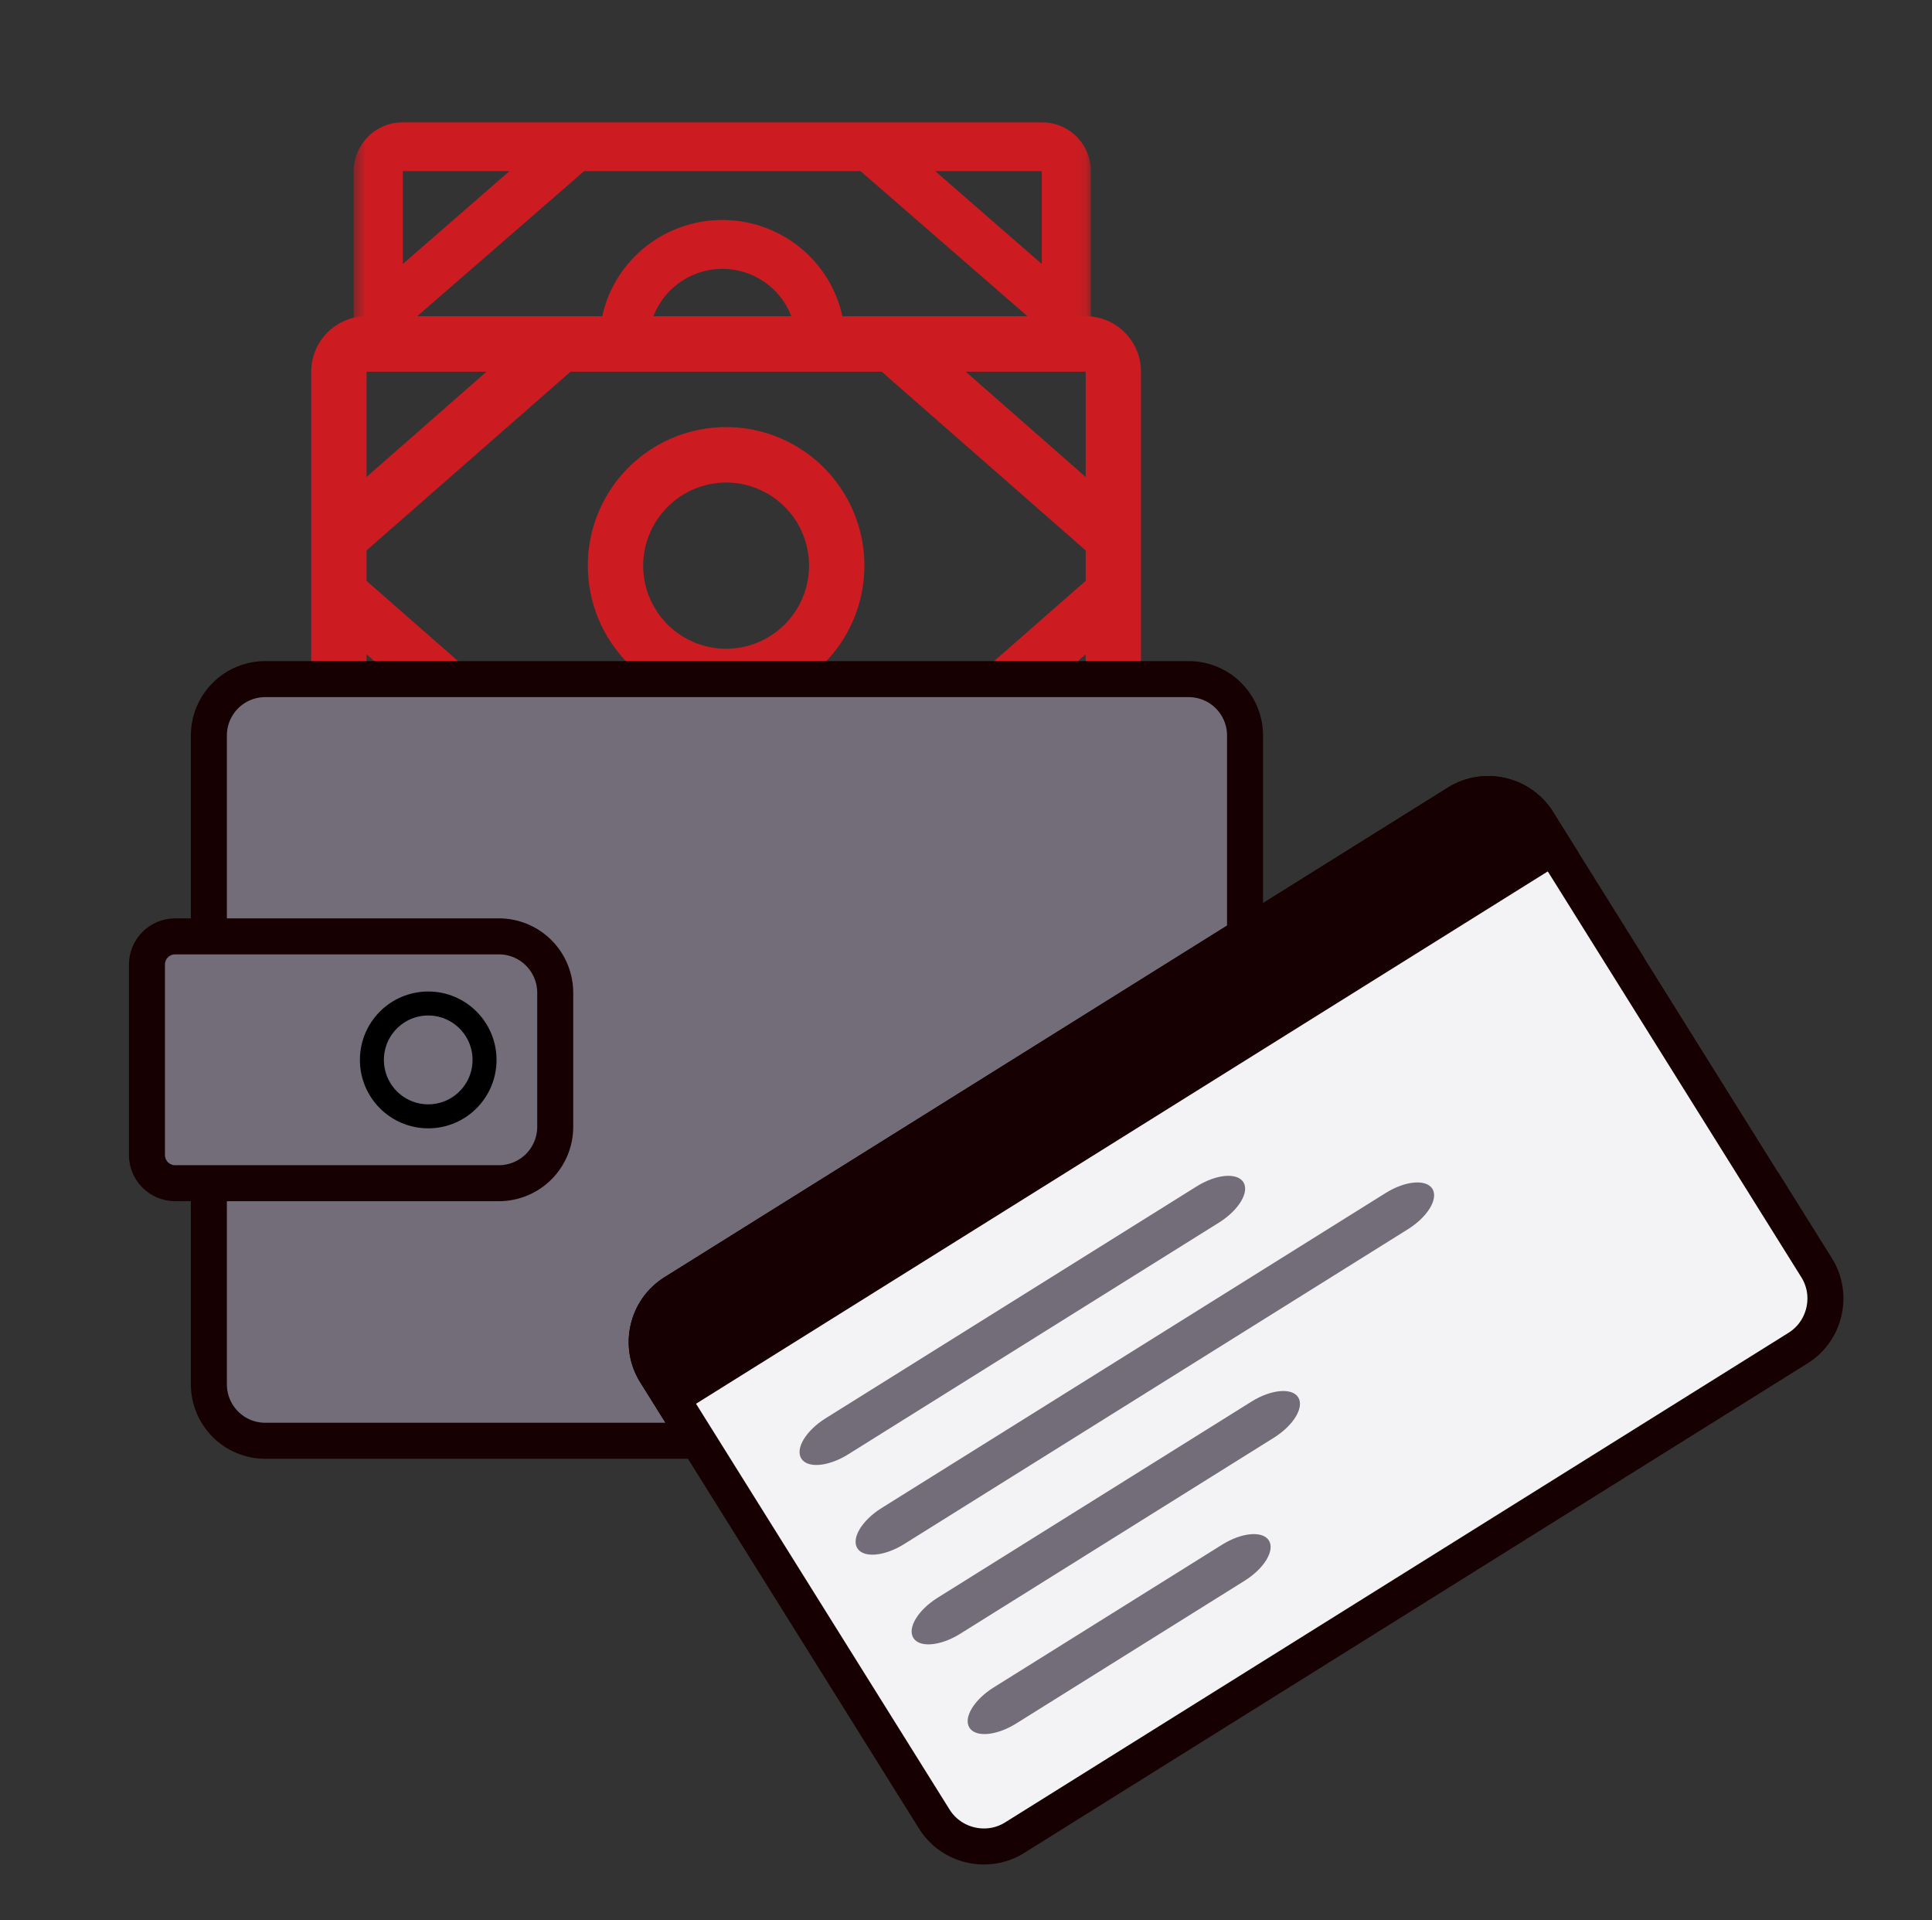
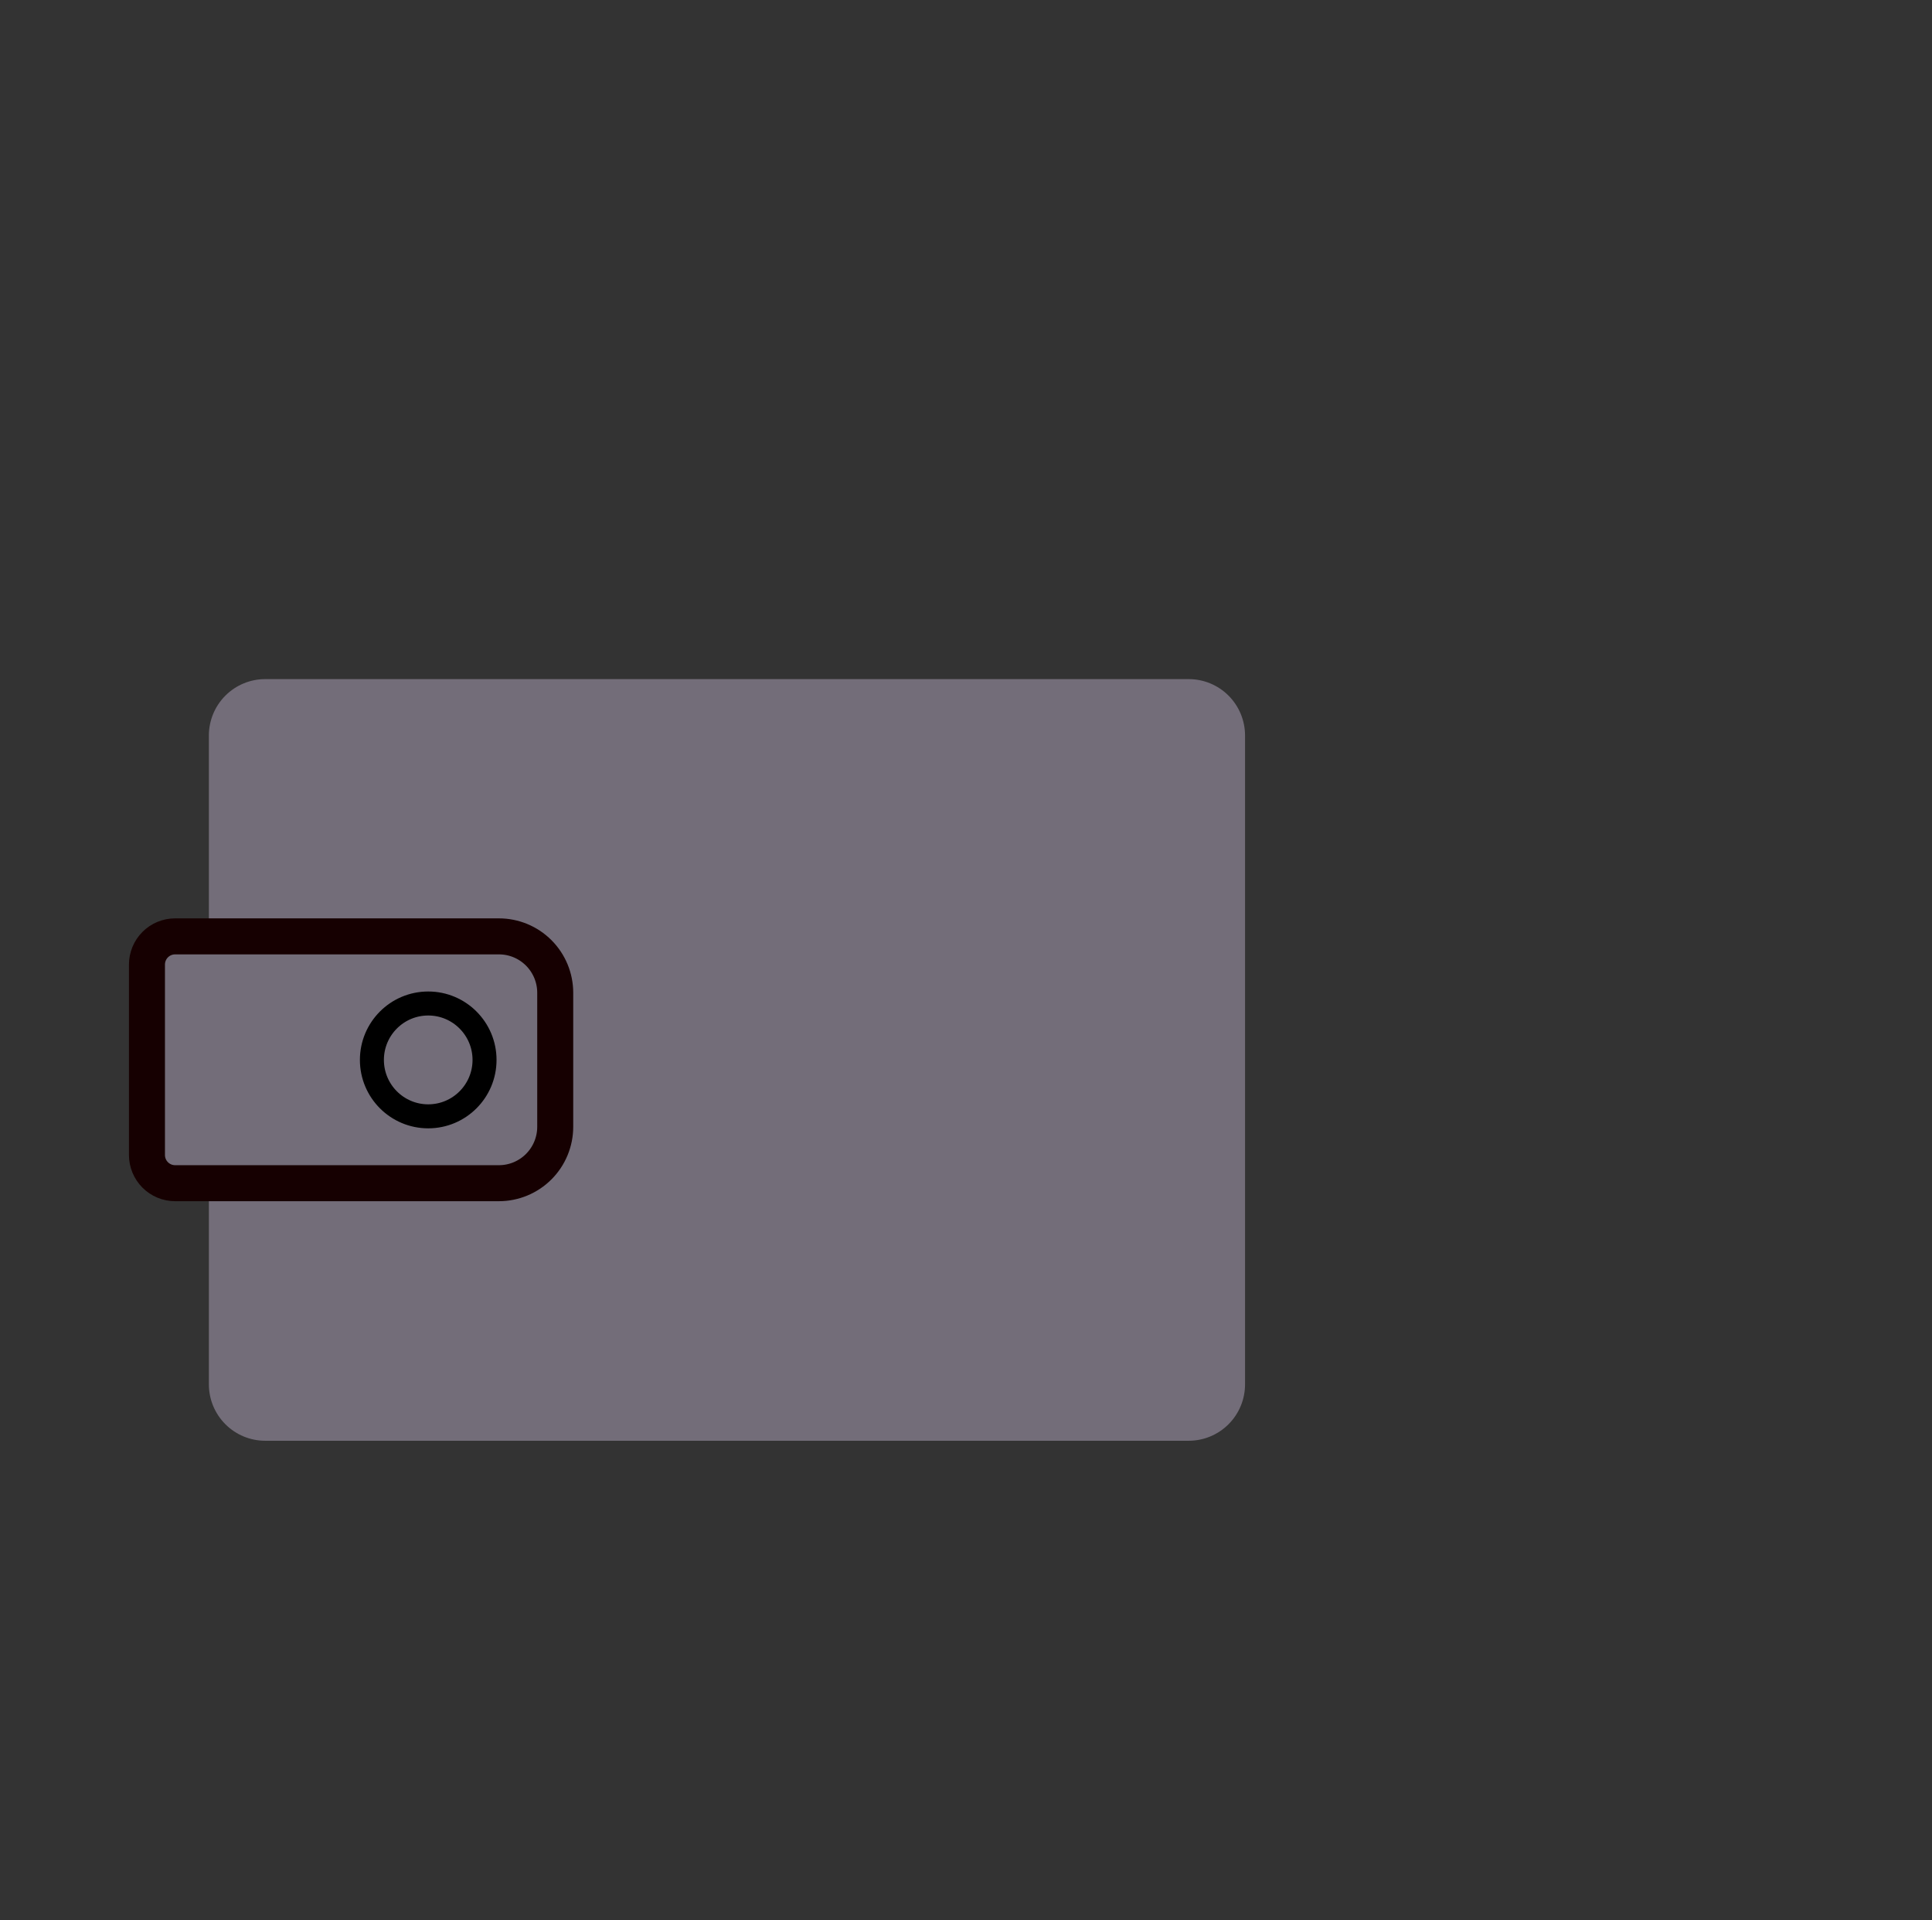
<svg xmlns="http://www.w3.org/2000/svg" width="161" height="160" viewBox="0 0 161 160" fill="none">
  <rect x="0" y="0" width="161" height="160" fill="#333333" stroke="none" />
  <g clip-path="url(#clip0_311_230)">
    <g clip-path="url(#clip1_311_230)">
      <mask id="mask0_311_230" style="mask-type:alpha" maskUnits="userSpaceOnUse" x="29" y="7" width="62" height="21">
        <rect width="61.433" height="20.512" transform="matrix(1 0 0 -1 29.477 27.77)" fill="#D9D9D9" />
      </mask>
      <g mask="url(#mask0_311_230)">
        <path d="M33.573 46.816L86.815 46.816C87.901 46.816 88.942 46.388 89.711 45.624C90.479 44.861 90.91 43.826 90.91 42.747L90.91 14.258C90.91 13.179 90.479 12.144 89.711 11.38C88.942 10.617 87.901 10.188 86.815 10.188L33.573 10.188C32.487 10.188 31.445 10.617 30.677 11.38C29.909 12.144 29.477 13.179 29.477 14.258L29.477 42.747C29.477 43.826 29.909 44.861 30.677 45.624C31.445 46.388 32.487 46.816 33.573 46.816ZM71.712 14.258L86.815 27.383L86.815 29.622L71.712 42.747L48.675 42.747L33.573 29.622L33.573 27.383L48.675 14.258L71.712 14.258ZM33.573 35.014L42.455 42.747L33.573 42.747L33.573 35.014ZM77.933 42.747L86.815 35.014L86.815 42.747L77.933 42.747ZM86.815 21.991L77.933 14.258L86.815 14.258L86.815 21.991ZM33.573 14.258L42.455 14.258L33.573 21.991L33.573 14.258ZM60.194 38.677C62.219 38.677 64.198 38.08 65.882 36.962C67.566 35.844 68.878 34.255 69.653 32.396C70.428 30.537 70.631 28.491 70.236 26.517C69.841 24.544 68.866 22.731 67.434 21.308C66.002 19.885 64.177 18.916 62.191 18.523C60.205 18.131 58.146 18.332 56.276 19.102C54.405 19.873 52.806 21.177 51.681 22.85C50.555 24.523 49.955 26.49 49.955 28.503C49.955 31.201 51.034 33.789 52.954 35.697C54.874 37.605 57.478 38.677 60.194 38.677ZM60.194 22.398C61.409 22.398 62.596 22.756 63.607 23.427C64.617 24.097 65.404 25.051 65.869 26.166C66.334 27.282 66.456 28.509 66.219 29.693C65.982 30.878 65.397 31.965 64.538 32.819C63.678 33.673 62.584 34.254 61.392 34.49C60.201 34.725 58.965 34.605 57.843 34.142C56.72 33.68 55.761 32.898 55.086 31.894C54.411 30.89 54.05 29.71 54.05 28.503C54.057 26.886 54.707 25.337 55.857 24.193C57.008 23.05 58.566 22.404 60.194 22.398Z" fill="#CC1C21" />
      </g>
      <path d="M30.545 67.906L90.472 67.906C91.695 67.906 92.867 67.42 93.732 66.554C94.596 65.688 95.082 64.513 95.082 63.289L95.082 30.967C95.082 29.742 94.596 28.568 93.732 27.702C92.867 26.836 91.695 26.349 90.472 26.349L30.545 26.349C29.323 26.349 28.15 26.836 27.286 27.702C26.421 28.568 25.935 29.742 25.935 30.967L25.935 63.289C25.935 64.513 26.421 65.688 27.286 66.554C28.15 67.42 29.323 67.906 30.545 67.906ZM73.474 30.967L90.472 45.858L90.472 48.398L73.474 63.289L47.544 63.289L30.545 48.398L30.545 45.858L47.544 30.967L73.474 30.967ZM30.545 54.516L40.543 63.289L30.545 63.289L30.545 54.516ZM80.475 63.289L90.472 54.516L90.472 63.289L80.475 63.289ZM90.472 39.74L80.475 30.967L90.472 30.967L90.472 39.74ZM30.545 30.967L40.543 30.967L30.545 39.74L30.545 30.967ZM60.509 58.671C62.788 58.671 65.016 57.994 66.911 56.726C68.806 55.458 70.284 53.655 71.156 51.545C72.028 49.436 72.256 47.115 71.812 44.876C71.367 42.636 70.269 40.58 68.658 38.965C67.046 37.351 64.993 36.251 62.757 35.806C60.522 35.361 58.204 35.589 56.099 36.463C53.993 37.337 52.193 38.816 50.926 40.715C49.66 42.613 48.984 44.845 48.984 47.128C48.984 50.189 50.199 53.126 52.36 55.29C54.521 57.455 57.452 58.671 60.509 58.671ZM60.509 40.202C61.876 40.202 63.213 40.608 64.35 41.369C65.487 42.13 66.374 43.212 66.897 44.477C67.42 45.743 67.557 47.136 67.29 48.479C67.024 49.823 66.365 51.057 65.398 52.025C64.431 52.994 63.199 53.654 61.858 53.921C60.516 54.188 59.126 54.051 57.863 53.527C56.599 53.002 55.519 52.115 54.759 50.976C54 49.837 53.594 48.498 53.594 47.128C53.602 45.293 54.333 43.536 55.628 42.239C56.923 40.941 58.677 40.209 60.509 40.202Z" fill="#CC1C21" />
    </g>
    <path d="M17.406 78.017V61.283C17.406 60.036 17.901 58.84 18.781 57.959C19.661 57.077 20.854 56.582 22.099 56.582H99.061C100.305 56.582 101.499 57.077 102.379 57.959C103.259 58.84 103.754 60.036 103.754 61.283V115.339C103.754 116.586 103.259 117.782 102.379 118.663C101.499 119.545 100.305 120.04 99.061 120.04H22.099C20.854 120.04 19.661 119.545 18.781 118.663C17.901 117.782 17.406 116.586 17.406 115.339V98.582" fill="#736D79" />
-     <path d="M17.406 78.017V61.283C17.406 60.036 17.901 58.84 18.781 57.959C19.661 57.077 20.854 56.582 22.099 56.582H99.061C100.305 56.582 101.499 57.077 102.379 57.959C103.259 58.84 103.754 60.036 103.754 61.283V115.339C103.754 116.586 103.259 117.782 102.379 118.663C101.499 119.545 100.305 120.04 99.061 120.04H22.099C20.854 120.04 19.661 119.545 18.781 118.663C17.901 117.782 17.406 116.586 17.406 115.339V98.582" stroke="#160001" stroke-width="3" stroke-linecap="round" stroke-linejoin="round" />
    <path d="M14.592 78.016H41.576C42.821 78.016 44.014 78.511 44.894 79.392C45.774 80.274 46.269 81.469 46.269 82.716V93.88C46.269 95.127 45.774 96.322 44.894 97.204C44.014 98.085 42.821 98.581 41.576 98.581H14.592C13.97 98.581 13.373 98.333 12.933 97.892C12.493 97.451 12.246 96.854 12.246 96.23V80.366C12.246 79.743 12.493 79.145 12.933 78.704C13.373 78.263 13.97 78.016 14.592 78.016Z" fill="#736D79" stroke="#160001" stroke-width="3" stroke-linecap="round" stroke-linejoin="round" />
-     <path d="M35.685 93.01C38.277 93.01 40.378 90.906 40.378 88.31C40.378 85.714 38.277 83.609 35.685 83.609C33.093 83.609 30.992 85.714 30.992 88.31C30.992 90.906 33.093 93.01 35.685 93.01Z" stroke="black" stroke-width="2" stroke-linecap="round" stroke-linejoin="round" />
+     <path d="M35.685 93.01C38.277 93.01 40.378 90.906 40.378 88.31C40.378 85.714 38.277 83.609 35.685 83.609C33.093 83.609 30.992 85.714 30.992 88.31C30.992 90.906 33.093 93.01 35.685 93.01" stroke="black" stroke-width="2" stroke-linecap="round" stroke-linejoin="round" />
    <g clip-path="url(#clip2_311_230)">
      <path d="M136.993 79.763C136.881 79.824 136.765 79.878 136.651 79.95C131.682 83.055 130.172 89.596 133.277 94.565C136.382 99.535 142.923 101.045 147.893 97.94C148.001 97.872 148.1 97.792 148.211 97.715L136.993 79.763Z" fill="#736D79" />
-       <path d="M77.859 151.563L54.623 114.378C53.209 112.115 53.909 109.102 56.167 107.69L121.459 66.891C123.722 65.477 126.736 66.177 128.147 68.436L151.387 105.627C152.801 107.89 152.102 110.903 149.843 112.315L84.551 153.113C82.294 154.524 79.274 153.828 77.859 151.563Z" fill="#F3F3F5" stroke="#160001" stroke-width="3" />
      <path d="M120.66 65.614L55.369 106.412C52.402 108.266 51.498 112.207 53.347 115.167L55.459 118.546L131.527 71.013L129.416 67.635C127.566 64.674 123.621 63.764 120.66 65.614Z" fill="#160001" />
      <path d="M101.598 101.853L70.674 121.177C69.037 122.199 67.294 122.354 66.775 121.524C66.256 120.693 67.16 119.194 68.796 118.172L99.721 98.848C101.357 97.825 103.101 97.67 103.62 98.501C103.865 98.901 103.79 99.477 103.411 100.105C103.033 100.733 102.381 101.361 101.598 101.853ZM117.347 102.404L75.344 128.65C73.707 129.673 71.964 129.828 71.445 128.998C70.926 128.167 71.83 126.668 73.466 125.646L115.469 99.399C117.106 98.376 118.849 98.221 119.368 99.052C119.613 99.452 119.538 100.028 119.16 100.656C118.781 101.284 118.13 101.912 117.347 102.404ZM106.167 119.781L80.014 136.124C78.378 137.146 76.634 137.302 76.115 136.471C75.596 135.641 76.5 134.142 78.136 133.119L104.29 116.777C105.926 115.754 107.67 115.599 108.189 116.429C108.434 116.829 108.359 117.406 107.98 118.034C107.602 118.662 106.95 119.29 106.167 119.781ZM103.718 131.704L84.684 143.598C83.048 144.62 81.304 144.775 80.785 143.945C80.266 143.115 81.17 141.615 82.806 140.593L101.841 128.699C103.477 127.676 105.221 127.521 105.74 128.351C106.259 129.182 105.354 130.681 103.718 131.704Z" fill="#736D79" />
    </g>
  </g>
  <defs>
    <clipPath id="clip0_311_230">
      <rect width="160.002" height="160" fill="white" transform="matrix(-1 0 0 1 161 0)" />
    </clipPath>
    <clipPath id="clip1_311_230">
-       <rect width="73.756" height="73.879" fill="white" transform="translate(97.383 84.066) rotate(180)" />
-     </clipPath>
+       </clipPath>
    <clipPath id="clip2_311_230">
-       <rect width="141.337" height="141.337" fill="white" transform="translate(6 92.897) rotate(-32)" />
-     </clipPath>
+       </clipPath>
  </defs>
</svg>